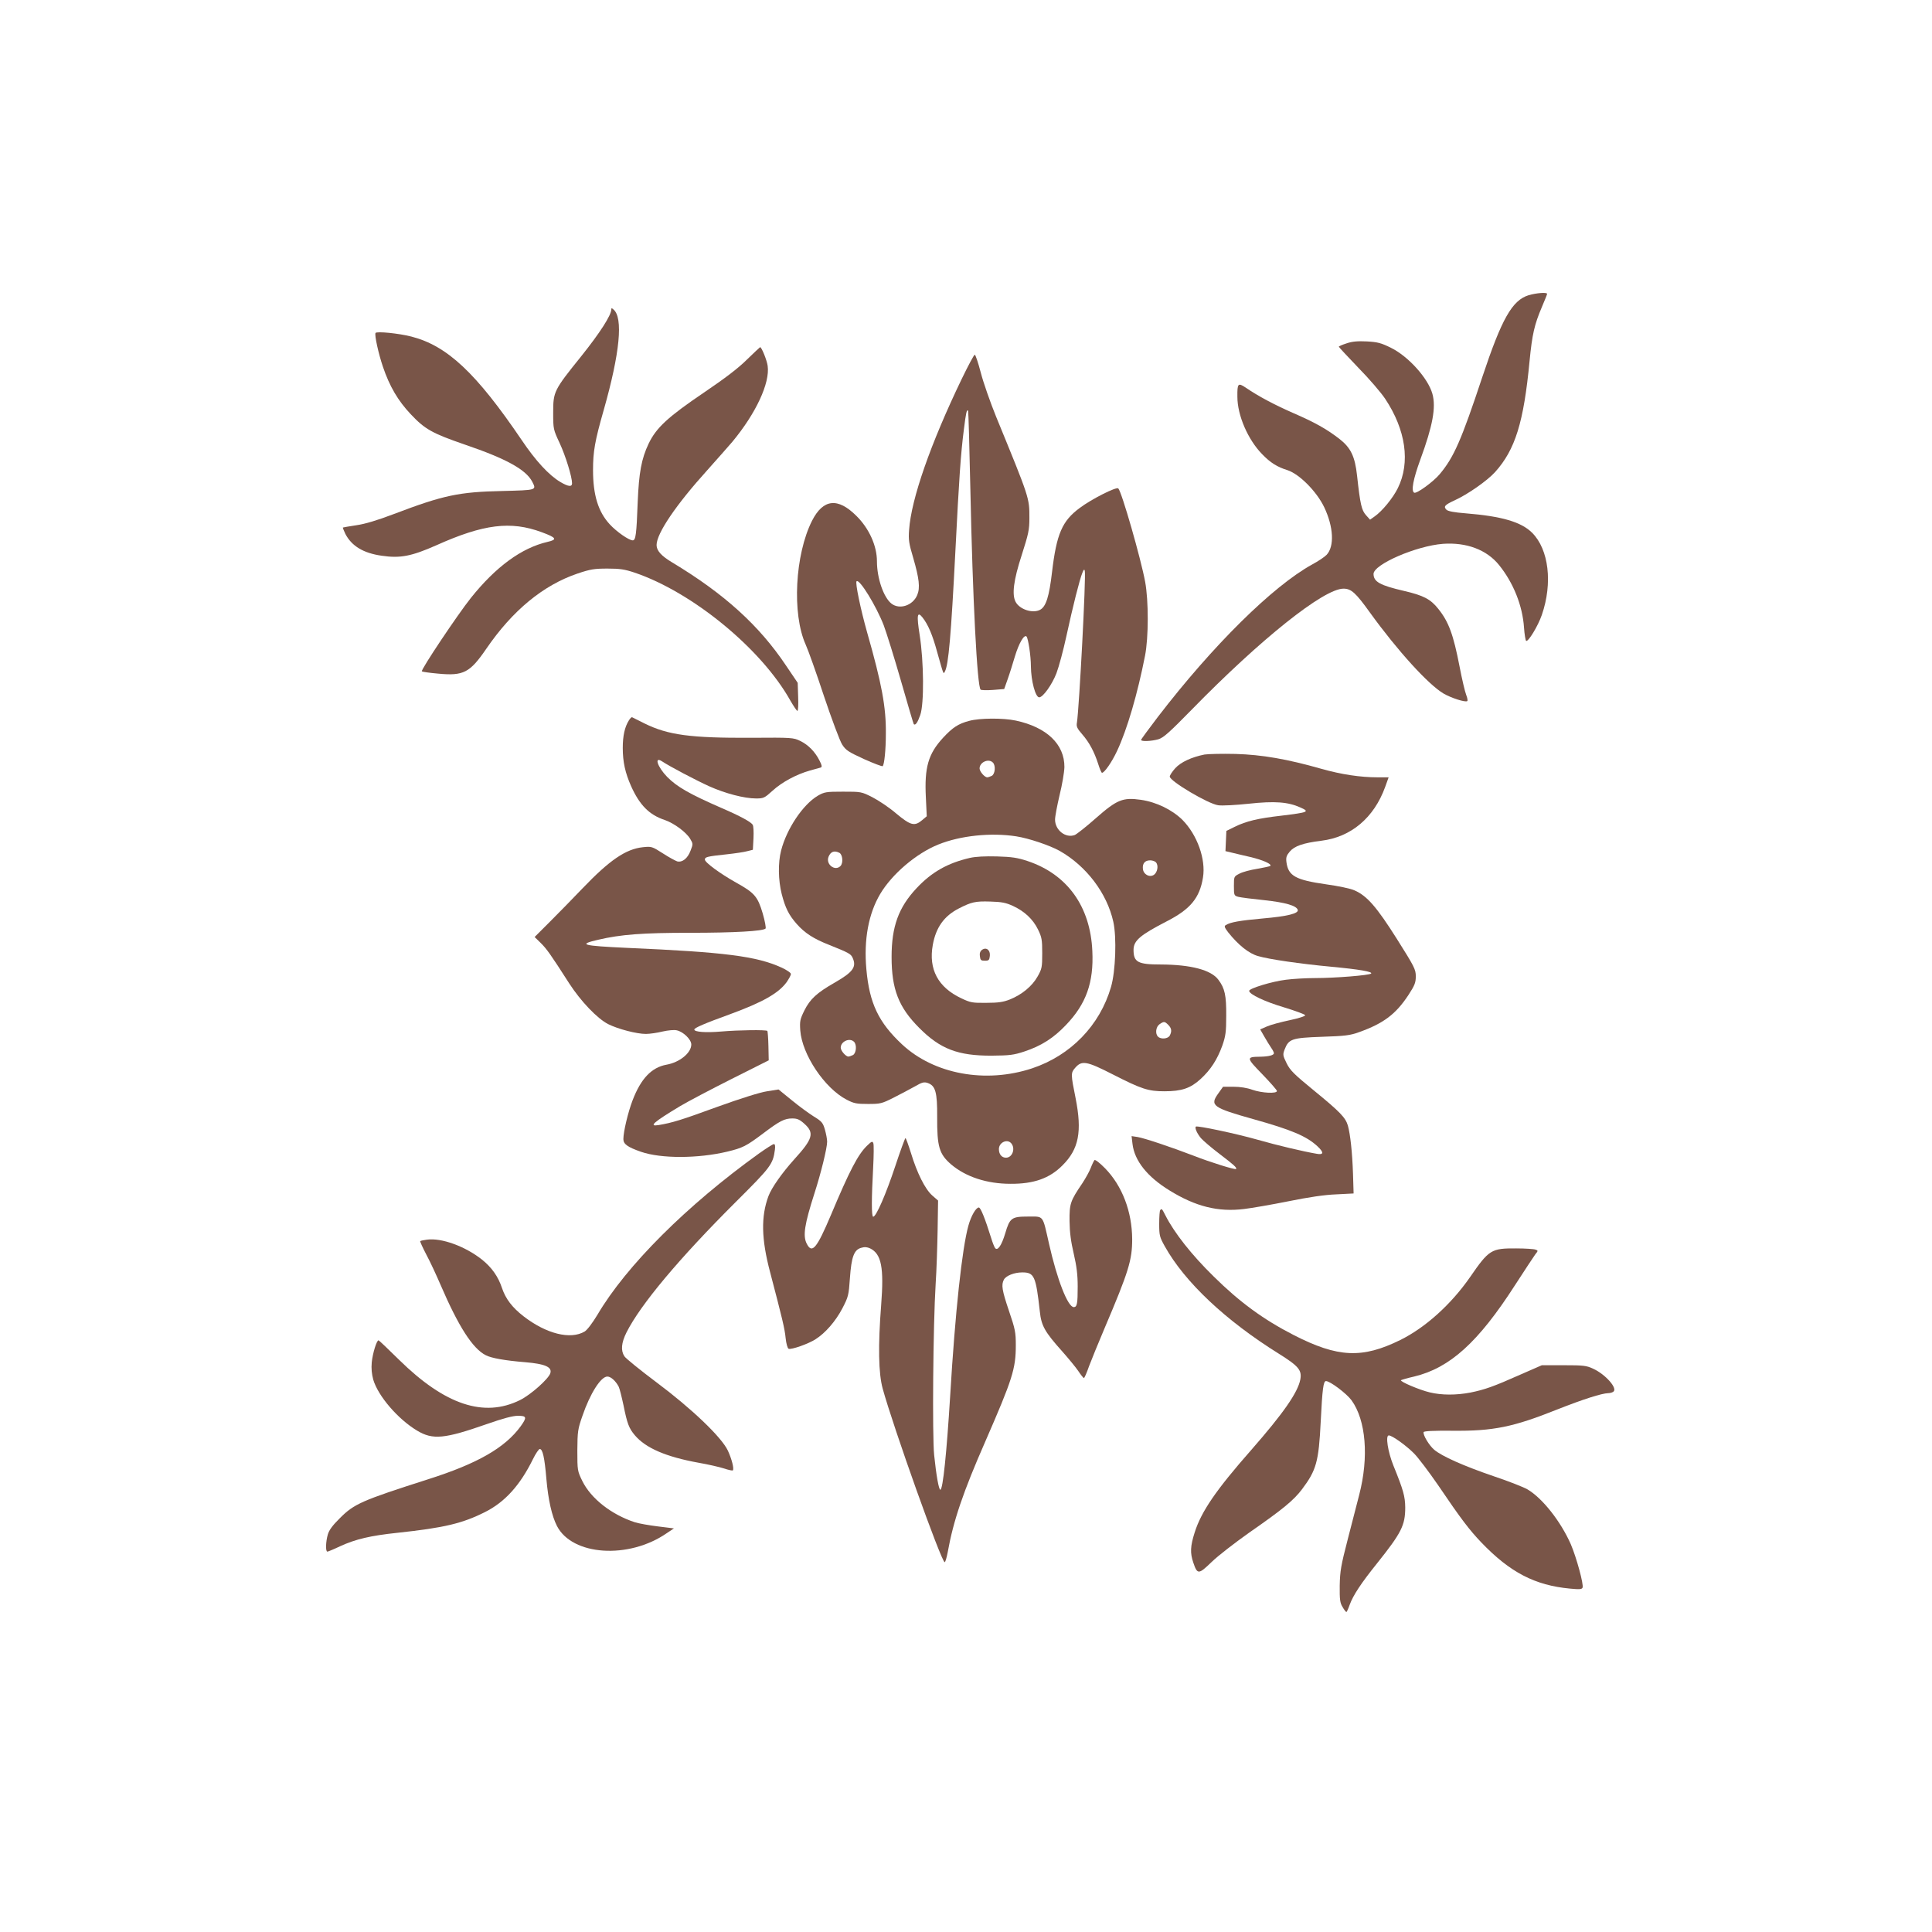
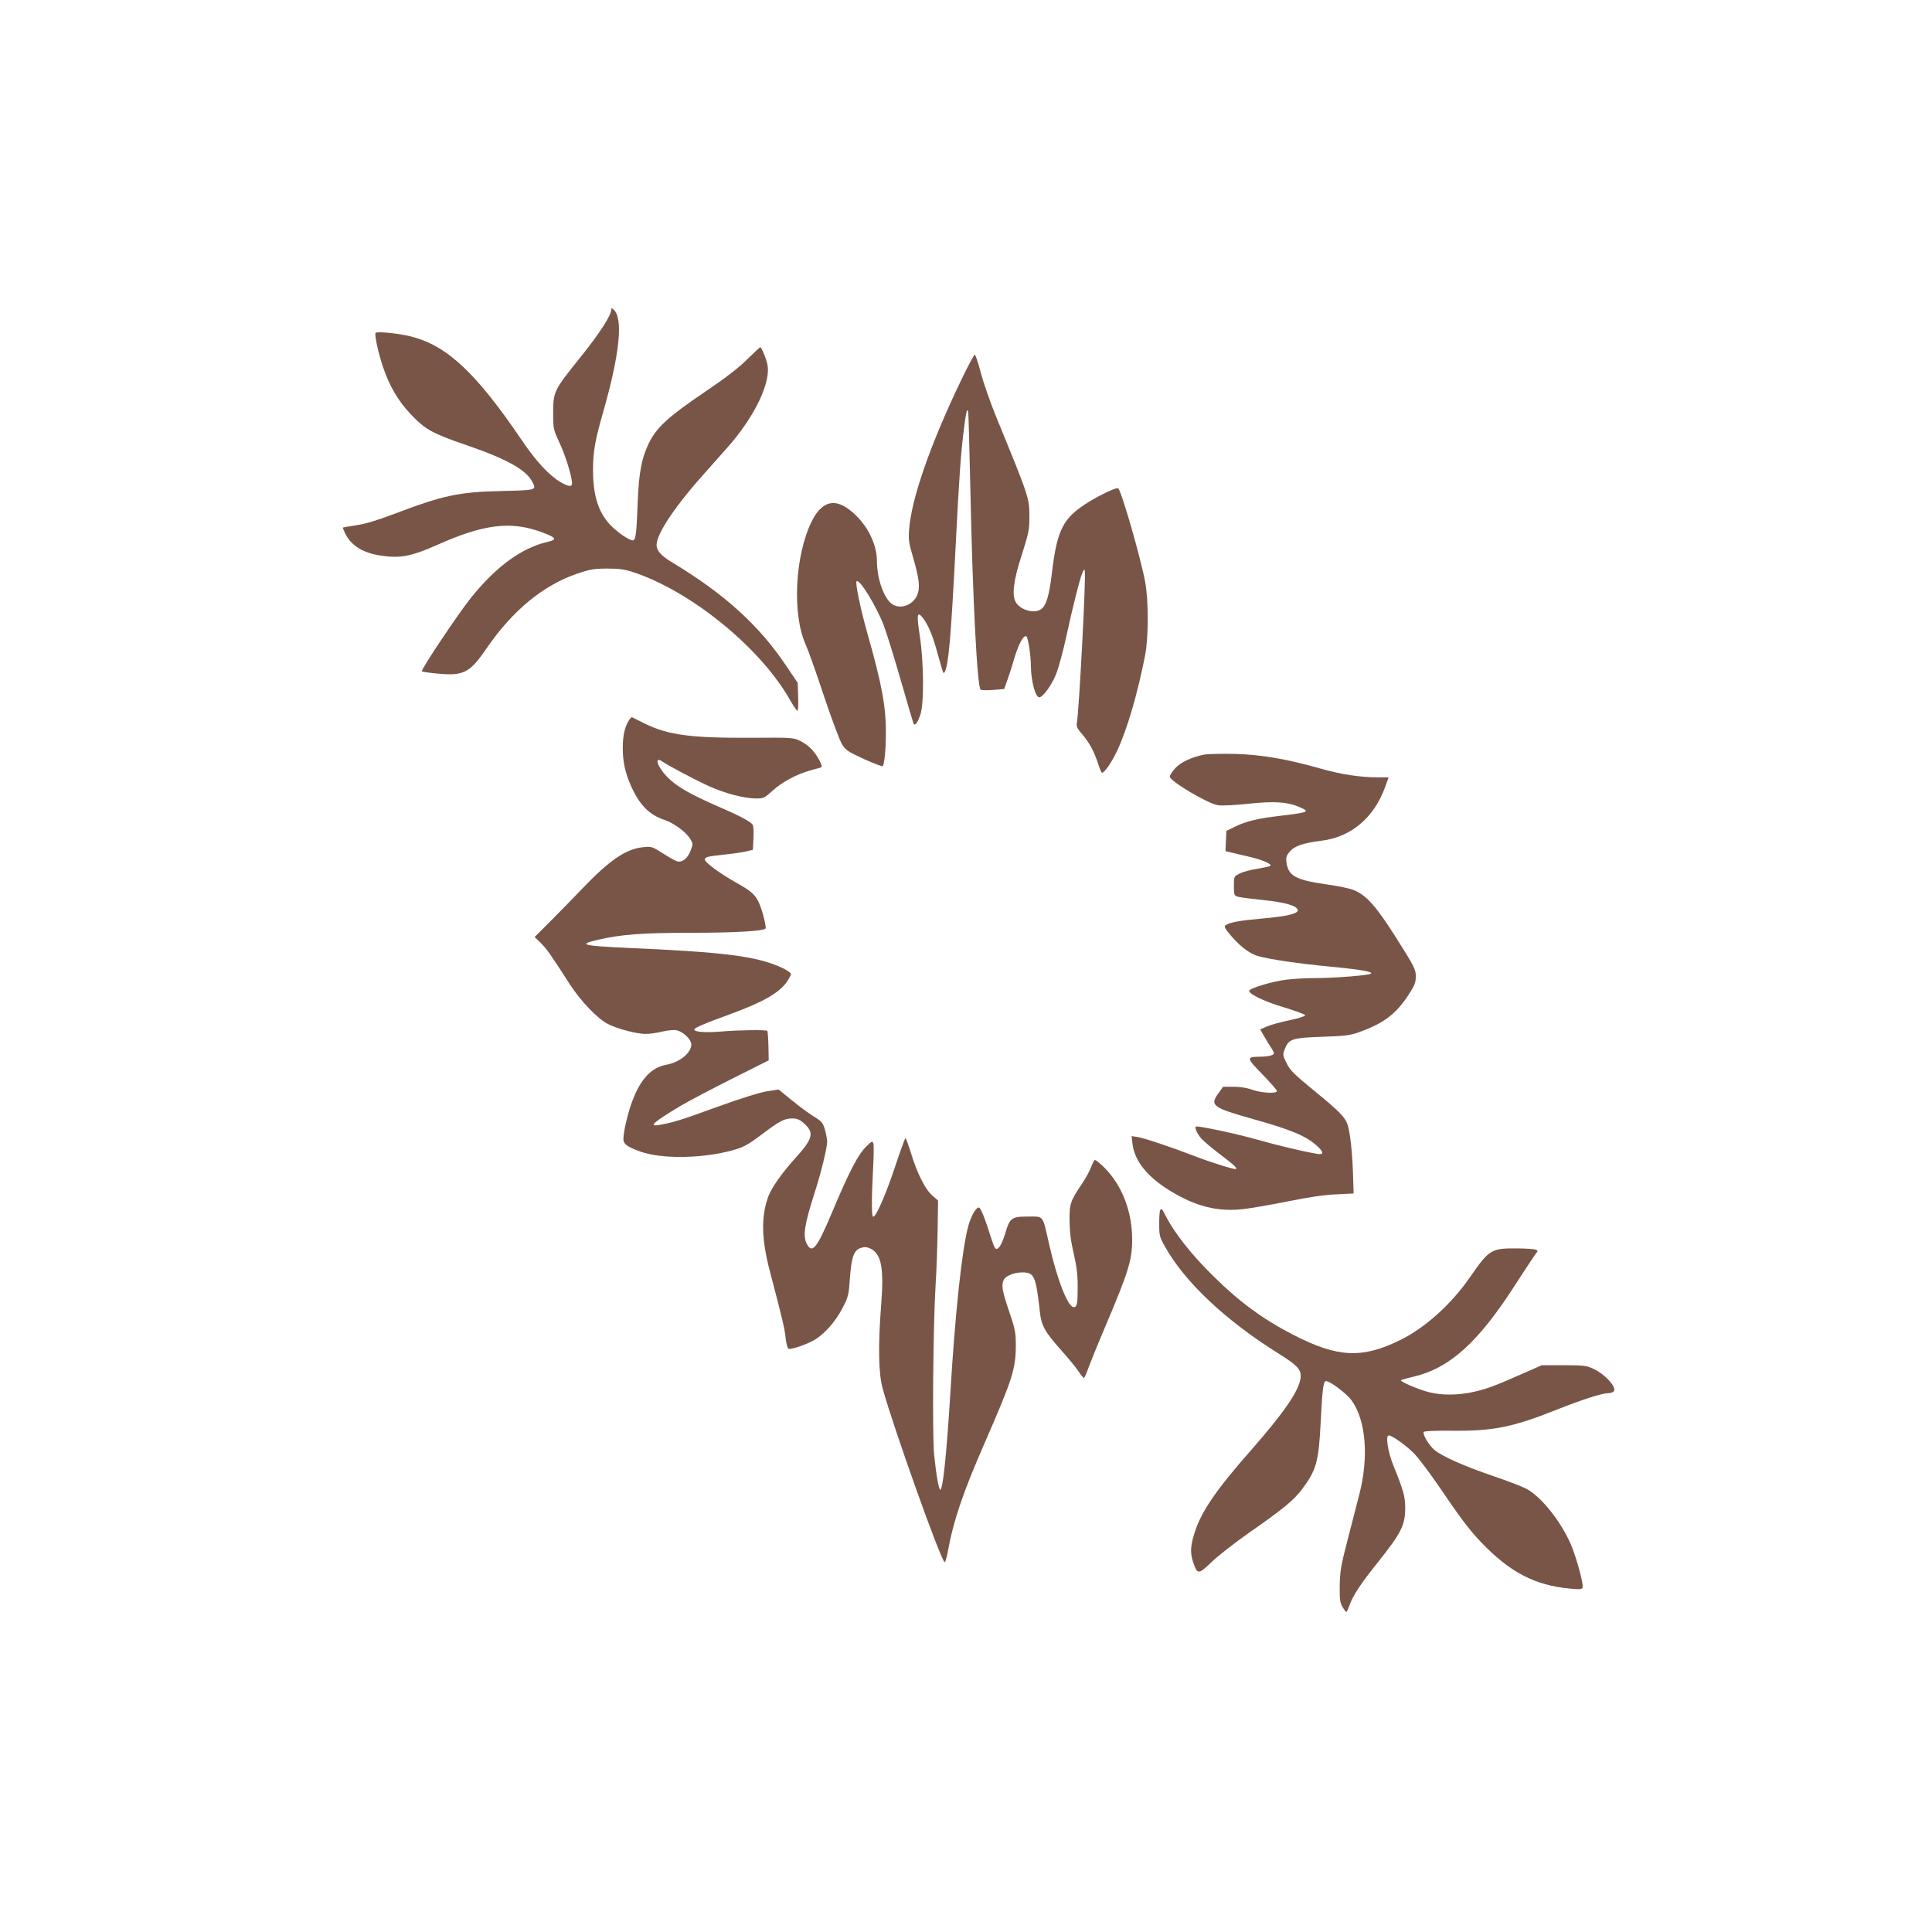
<svg xmlns="http://www.w3.org/2000/svg" version="1.0" width="1280pt" height="1280pt" viewBox="0 0 1280 1280" preserveAspectRatio="xMidYMid meet">
  <g transform="translate(0,1280) scale(0.1,-0.1)" fill="#795548" stroke="none">
-     <path d="M10127 10844 c-109 -34 -178 -157 -306 -541 -140 -422 -189 -533 -283 -645 -42 -50 -154 -132 -169 -122 -21 12 -6 90 41 219 82 223 105 346 80 436 -29 103 -159 248 -275 305 -65 32 -88 38 -159 42 -62 3 -97 0 -135 -13 -28 -9 -51 -19 -51 -22 0 -3 58 -65 128 -138 71 -72 151 -165 179 -207 137 -206 168 -422 84 -592 -32 -65 -103 -152 -153 -187 l-31 -22 -27 30 c-29 33 -38 69 -59 261 -14 129 -42 186 -118 245 -86 66 -161 108 -306 171 -125 55 -229 110 -314 168 -51 34 -56 28 -55 -61 0 -123 70 -284 164 -380 55 -57 100 -85 168 -106 79 -26 193 -141 243 -245 62 -130 69 -260 16 -316 -12 -13 -55 -42 -96 -64 -261 -144 -658 -536 -1022 -1010 -61 -80 -111 -148 -111 -152 0 -12 68 -9 114 4 34 10 73 45 221 196 457 468 875 802 1006 802 51 0 81 -27 175 -158 185 -256 388 -478 488 -537 50 -29 142 -59 157 -50 4 3 1 21 -7 41 -8 20 -28 104 -44 188 -41 212 -72 296 -140 381 -52 66 -99 90 -228 120 -159 37 -201 60 -202 112 -1 63 281 186 460 200 156 11 290 -39 372 -141 95 -118 155 -268 165 -414 3 -45 10 -85 14 -88 14 -8 79 99 104 172 73 211 46 434 -64 544 -72 72 -202 110 -440 129 -77 6 -118 14 -128 24 -21 21 -11 32 54 62 88 40 216 130 268 187 134 149 190 329 229 738 17 175 32 240 81 355 19 45 35 84 35 88 0 12 -72 6 -123 -9z" />
    <path d="M4050 10750 c0 -38 -75 -155 -199 -310 -182 -226 -186 -234 -186 -375 0 -108 1 -111 43 -201 39 -84 82 -223 82 -266 0 -25 -24 -23 -78 9 -74 44 -162 138 -256 278 -302 445 -493 624 -730 685 -85 22 -231 36 -238 24 -8 -13 20 -139 49 -224 44 -130 100 -225 184 -314 95 -101 143 -127 360 -202 273 -93 403 -165 445 -245 29 -57 33 -56 -198 -62 -287 -6 -391 -28 -717 -152 -113 -43 -194 -67 -251 -75 -47 -7 -86 -14 -88 -15 -2 -2 6 -20 16 -42 42 -81 120 -128 242 -145 122 -18 197 -3 360 69 314 141 494 163 699 87 98 -36 105 -49 39 -64 -173 -40 -343 -165 -508 -371 -87 -109 -334 -478 -325 -487 3 -3 51 -10 108 -15 168 -16 210 6 319 165 174 254 377 421 604 498 86 29 112 33 199 33 83 0 114 -5 180 -27 383 -130 839 -504 1031 -847 22 -38 43 -69 47 -69 5 0 7 42 5 93 l-3 93 -77 114 c-178 266 -409 476 -755 684 -72 43 -103 78 -103 115 0 77 129 267 336 496 64 72 139 156 166 188 156 188 250 389 234 503 -5 37 -40 124 -50 124 -1 0 -41 -37 -87 -82 -57 -57 -148 -126 -284 -218 -239 -162 -317 -233 -368 -340 -47 -99 -64 -191 -72 -385 -8 -215 -13 -255 -33 -255 -25 0 -107 57 -152 106 -77 83 -111 195 -111 359 0 124 12 193 71 399 107 377 130 612 64 666 -11 10 -14 10 -14 0z" />
    <path d="M6371 10288 c-206 -428 -334 -794 -348 -999 -5 -66 -1 -90 27 -184 40 -138 47 -199 27 -247 -29 -70 -117 -99 -171 -57 -52 41 -96 168 -96 280 0 103 -52 218 -136 301 -123 123 -220 113 -294 -32 -113 -224 -134 -617 -42 -821 16 -35 71 -189 121 -341 51 -152 105 -296 120 -320 25 -39 41 -49 145 -97 65 -29 120 -50 124 -47 11 11 21 109 21 215 2 176 -27 331 -124 671 -43 152 -80 329 -70 339 19 18 130 -163 180 -292 19 -51 71 -218 115 -371 44 -154 82 -282 84 -284 11 -10 26 12 43 61 26 74 24 352 -4 530 -21 133 -16 160 19 116 37 -47 66 -115 97 -229 44 -156 41 -148 51 -129 24 43 41 235 70 804 24 473 35 638 56 800 14 113 19 134 28 124 2 -2 9 -238 15 -524 15 -719 45 -1306 68 -1324 4 -4 41 -5 82 -2 l74 6 23 65 c13 36 34 104 48 151 26 86 61 148 77 132 11 -12 29 -128 29 -198 1 -96 30 -205 55 -205 25 0 85 84 114 159 16 42 46 153 66 246 43 198 88 377 106 420 9 23 13 26 16 13 9 -37 -37 -907 -52 -1005 -5 -26 1 -39 35 -78 47 -54 80 -116 106 -197 10 -32 21 -58 25 -58 16 0 65 70 100 145 67 143 136 380 185 630 24 121 24 366 1 490 -28 152 -155 596 -178 619 -12 13 -178 -71 -255 -129 -117 -86 -154 -172 -184 -425 -19 -163 -40 -229 -79 -250 -49 -26 -135 2 -162 52 -26 48 -14 144 40 310 45 141 51 167 51 246 0 134 2 129 -220 670 -39 96 -85 227 -102 293 -17 65 -35 119 -40 119 -5 0 -44 -73 -87 -162z" />
    <path d="M4167 8028 c-28 -44 -41 -103 -41 -183 0 -93 16 -165 55 -253 57 -127 121 -191 224 -225 61 -21 142 -81 168 -125 19 -32 19 -35 2 -78 -19 -51 -54 -79 -88 -71 -12 4 -55 27 -95 53 -72 46 -75 47 -133 41 -113 -12 -221 -86 -399 -272 -63 -66 -161 -166 -216 -221 l-102 -102 39 -38 c40 -39 67 -77 190 -269 77 -119 186 -233 258 -270 66 -33 189 -65 250 -65 25 0 75 7 111 16 35 8 77 12 93 8 44 -9 97 -61 97 -94 0 -56 -78 -119 -165 -134 -98 -18 -169 -92 -224 -236 -30 -78 -61 -208 -61 -257 0 -33 28 -53 117 -84 134 -46 377 -45 571 1 103 25 125 36 237 120 111 84 143 100 194 100 33 0 49 -7 81 -36 67 -60 55 -100 -67 -234 -82 -91 -151 -189 -172 -245 -50 -135 -47 -284 11 -503 80 -305 97 -374 103 -437 4 -38 13 -69 20 -71 18 -7 130 32 178 63 65 41 133 119 178 205 40 77 42 87 50 201 10 140 27 187 75 200 22 7 40 5 59 -4 75 -37 92 -128 73 -374 -21 -271 -18 -453 10 -555 70 -255 389 -1150 411 -1150 4 0 13 30 20 67 37 207 102 398 249 733 180 413 202 481 202 638 0 84 -4 106 -45 226 -47 139 -52 173 -34 208 14 26 68 48 122 48 79 0 90 -24 116 -258 10 -96 32 -135 150 -267 39 -44 86 -101 104 -127 17 -26 35 -48 38 -48 4 0 19 35 34 78 16 42 62 156 103 252 160 376 183 452 183 590 -1 183 -66 353 -179 469 -35 36 -66 60 -71 55 -4 -5 -16 -29 -25 -53 -9 -23 -34 -68 -55 -100 -80 -118 -86 -135 -85 -251 1 -76 9 -136 28 -217 19 -83 26 -138 26 -216 0 -113 -4 -137 -26 -137 -39 0 -110 180 -164 420 -44 194 -33 180 -139 180 -109 0 -121 -9 -151 -111 -24 -80 -50 -118 -67 -98 -6 8 -18 39 -27 69 -40 128 -69 200 -81 200 -19 0 -51 -55 -69 -120 -42 -149 -88 -575 -121 -1130 -23 -374 -48 -620 -65 -620 -10 0 -27 94 -41 230 -13 129 -7 861 10 1135 6 88 11 248 13 356 l3 195 -39 34 c-47 42 -100 147 -141 282 -17 54 -33 98 -36 98 -3 0 -34 -84 -68 -187 -61 -184 -127 -336 -146 -334 -12 1 -11 125 0 328 4 77 5 149 1 159 -6 15 -11 13 -42 -17 -60 -58 -116 -166 -239 -459 -94 -222 -125 -259 -160 -190 -27 52 -15 128 51 334 43 133 84 300 84 342 0 17 -7 53 -15 81 -13 45 -21 54 -75 87 -33 21 -99 69 -146 108 l-86 70 -76 -12 c-47 -7 -177 -48 -332 -104 -235 -86 -297 -105 -387 -120 -68 -11 -34 19 142 125 50 30 202 110 339 179 l249 125 -2 95 c-1 52 -5 97 -7 100 -9 8 -189 6 -305 -4 -104 -9 -179 -3 -179 13 0 11 67 40 238 102 215 79 319 138 373 211 16 23 29 47 29 55 0 8 -28 27 -63 43 -165 75 -376 102 -1020 130 -301 14 -331 22 -194 54 152 35 292 46 610 46 292 0 482 11 499 28 4 4 -4 50 -19 101 -33 111 -54 136 -177 204 -105 59 -206 133 -206 152 0 17 13 21 145 35 55 6 117 15 137 21 l36 9 4 76 c2 42 0 82 -5 89 -10 19 -84 59 -207 112 -211 92 -295 140 -360 206 -64 66 -88 138 -34 103 51 -34 224 -125 312 -165 107 -48 233 -81 311 -81 50 0 56 3 109 51 62 57 159 109 248 134 32 9 65 18 72 20 9 4 8 14 -8 45 -30 60 -76 106 -128 131 -45 22 -54 23 -322 21 -405 -2 -554 18 -710 95 -41 21 -78 39 -82 41 -4 2 -13 -7 -21 -20z" />
-     <path d="M6421 8024 c-72 -19 -109 -43 -174 -113 -97 -106 -123 -195 -113 -393 l6 -126 -31 -26 c-50 -42 -76 -35 -171 44 -45 39 -117 87 -158 108 -73 37 -75 37 -195 37 -113 0 -123 -2 -167 -27 -99 -59 -206 -219 -243 -363 -21 -81 -19 -197 4 -288 24 -93 47 -139 100 -199 53 -60 112 -98 214 -138 129 -52 144 -59 156 -86 27 -60 3 -94 -117 -163 -121 -69 -165 -110 -203 -186 -29 -59 -31 -71 -27 -132 12 -160 161 -383 308 -459 48 -25 66 -28 141 -28 81 0 91 2 170 42 46 23 109 57 140 74 48 28 61 31 85 23 52 -18 64 -61 63 -225 -1 -197 13 -246 93 -315 97 -82 236 -128 393 -128 154 -1 259 36 344 122 109 108 131 224 87 446 -32 158 -32 167 -3 200 44 51 75 46 251 -44 190 -97 234 -111 341 -111 114 0 172 20 238 80 68 62 111 129 145 222 22 63 26 90 26 198 1 135 -9 182 -52 239 -48 65 -182 100 -380 101 -154 0 -182 15 -182 98 1 61 44 97 220 188 156 80 218 154 240 290 20 121 -38 283 -136 382 -68 67 -172 118 -275 133 -120 17 -158 2 -299 -122 -63 -56 -126 -105 -139 -111 -61 -23 -131 32 -131 102 0 21 14 94 30 162 17 68 31 151 32 186 1 151 -117 264 -322 308 -84 18 -240 17 -309 -2z m157 -276 c20 -20 15 -76 -7 -88 -11 -5 -24 -10 -30 -10 -18 0 -51 39 -51 59 0 41 59 68 88 39z m155 -489 c84 -13 222 -60 287 -96 178 -101 314 -281 356 -470 23 -104 15 -327 -15 -431 -74 -256 -268 -455 -523 -540 -308 -102 -650 -39 -862 159 -155 145 -216 272 -236 497 -18 196 14 369 92 500 78 131 238 268 385 327 146 59 348 80 516 54z m-1172 -109 c22 -12 27 -68 7 -88 -36 -36 -98 11 -79 61 14 35 38 44 72 27z m2098 -64 c18 -21 9 -66 -14 -82 -29 -19 -69 2 -73 39 -4 36 13 57 48 57 15 0 33 -6 39 -14z m81 -1076 c22 -22 25 -42 10 -71 -12 -22 -59 -26 -78 -7 -20 20 -14 65 10 82 29 20 34 20 58 -4z m-2082 -112 c20 -20 15 -76 -7 -88 -11 -5 -24 -10 -30 -10 -18 0 -51 39 -51 59 0 41 59 68 88 39z m1042 -673 c29 -35 7 -95 -35 -95 -29 0 -47 23 -47 57 0 44 55 70 82 38z" />
-     <path d="M6425 7116 c-147 -34 -253 -94 -353 -201 -119 -127 -165 -254 -165 -455 0 -214 47 -334 183 -470 139 -140 257 -185 480 -184 118 1 145 4 215 27 113 37 196 90 279 178 132 138 183 280 173 488 -13 296 -166 508 -428 596 -69 23 -105 28 -204 31 -78 2 -141 -1 -180 -10z m286 -318 c76 -35 133 -88 166 -156 25 -51 28 -68 28 -157 0 -93 -2 -104 -31 -155 -36 -64 -104 -120 -184 -152 -43 -17 -77 -22 -155 -22 -92 -1 -105 1 -166 30 -155 73 -218 193 -189 354 21 116 75 191 172 241 84 43 110 49 208 46 77 -2 105 -8 151 -29z" />
-     <path d="M6506 6507 c-12 -9 -17 -23 -14 -42 3 -26 7 -30 33 -30 26 0 30 4 33 32 4 39 -24 60 -52 40z" />
    <path d="M7980 7801 c-85 -17 -157 -50 -194 -91 -20 -22 -36 -47 -36 -55 0 -30 254 -181 321 -190 25 -4 116 1 201 10 175 19 262 12 344 -25 63 -28 53 -32 -126 -54 -157 -18 -233 -36 -310 -74 l-55 -27 -3 -67 -3 -67 38 -9 c21 -5 78 -19 127 -30 84 -20 144 -47 132 -59 -3 -3 -42 -11 -86 -19 -45 -7 -98 -21 -118 -32 -37 -19 -37 -19 -37 -82 0 -62 1 -64 30 -72 16 -4 93 -14 172 -22 139 -15 212 -36 221 -64 7 -24 -69 -43 -231 -57 -156 -14 -216 -25 -246 -44 -12 -7 -8 -16 16 -48 67 -84 137 -140 197 -157 75 -22 276 -51 486 -71 185 -17 276 -33 264 -45 -12 -12 -242 -30 -372 -30 -59 0 -146 -5 -192 -11 -92 -11 -246 -58 -244 -74 2 -23 103 -71 231 -109 75 -23 138 -46 140 -52 2 -6 -41 -20 -102 -33 -57 -12 -125 -30 -150 -41 l-46 -20 27 -47 c15 -27 36 -60 46 -75 10 -14 18 -30 18 -36 0 -13 -35 -22 -90 -23 -95 -1 -94 -6 13 -116 53 -55 97 -105 97 -111 0 -19 -100 -14 -163 8 -35 13 -82 20 -125 20 l-69 0 -32 -45 c-57 -79 -37 -94 234 -170 251 -70 352 -113 423 -179 44 -41 43 -59 -5 -50 -88 15 -258 55 -391 93 -144 41 -401 95 -409 87 -9 -8 8 -46 34 -77 15 -17 70 -64 124 -105 92 -70 116 -91 108 -99 -7 -6 -171 45 -278 87 -159 61 -328 117 -374 125 l-40 6 6 -51 c13 -112 98 -219 247 -310 172 -106 321 -143 492 -122 51 6 183 29 293 51 133 27 239 43 317 46 l116 6 -4 131 c-5 145 -18 261 -34 319 -16 53 -51 90 -226 233 -131 107 -157 133 -180 180 -25 51 -26 57 -13 91 27 70 48 77 247 84 154 5 186 9 247 31 162 58 243 119 327 247 41 63 48 81 48 123 0 45 -9 63 -125 247 -134 212 -198 286 -281 322 -25 12 -108 29 -187 40 -204 29 -252 56 -264 147 -4 31 0 44 22 70 31 37 89 57 210 72 196 24 348 152 422 356 l23 64 -73 0 c-114 0 -240 19 -371 56 -228 65 -395 94 -571 99 -88 2 -180 0 -205 -4z" />
-     <path d="M5030 5159 c-479 -344 -881 -745 -1072 -1070 -34 -56 -68 -101 -85 -111 -94 -55 -254 -15 -404 101 -76 59 -119 116 -143 187 -25 76 -68 137 -133 189 -111 88 -268 145 -364 132 -22 -3 -43 -7 -45 -10 -2 -2 16 -42 40 -88 25 -46 67 -137 95 -202 118 -274 212 -422 300 -466 37 -19 126 -35 261 -46 131 -11 179 -32 166 -73 -12 -38 -130 -143 -201 -178 -238 -118 -497 -32 -801 267 -72 71 -133 129 -136 129 -13 0 -39 -87 -45 -145 -4 -42 0 -79 10 -116 32 -108 163 -261 290 -337 104 -63 182 -55 462 43 108 38 173 55 206 55 59 0 61 -10 19 -69 -104 -143 -287 -248 -615 -352 -440 -141 -489 -162 -585 -259 -46 -45 -70 -78 -78 -106 -14 -48 -16 -114 -3 -114 4 0 43 16 85 36 103 47 200 70 381 89 308 33 429 62 578 137 132 66 233 178 318 351 18 37 39 67 45 67 19 0 32 -55 44 -199 12 -137 36 -245 70 -311 101 -197 475 -222 727 -48 l48 32 -105 13 c-57 7 -127 19 -155 28 -155 51 -290 157 -347 273 -32 66 -33 69 -33 202 1 126 3 142 34 230 51 149 122 260 165 260 23 0 55 -29 75 -67 6 -12 20 -68 32 -124 24 -120 36 -152 75 -198 72 -85 207 -143 422 -182 64 -11 141 -29 169 -38 29 -10 55 -15 58 -13 10 10 -7 76 -33 132 -43 90 -240 278 -473 452 -108 81 -203 158 -212 172 -25 38 -21 89 14 159 93 184 345 486 724 864 232 231 246 249 259 346 3 25 1 37 -7 37 -7 0 -50 -28 -97 -61z" />
    <path d="M7687 4783 c-4 -3 -7 -44 -7 -91 0 -78 3 -88 37 -149 132 -237 403 -492 756 -712 131 -82 153 -109 142 -170 -16 -86 -113 -225 -324 -466 -235 -267 -332 -409 -376 -548 -29 -91 -31 -136 -9 -200 27 -80 35 -79 122 5 42 41 154 127 247 193 223 155 295 214 351 288 95 126 111 183 124 447 11 222 18 270 35 270 27 0 136 -82 169 -127 96 -132 116 -377 51 -627 -13 -50 -47 -181 -75 -291 -46 -178 -52 -212 -54 -310 -1 -93 2 -115 19 -142 10 -18 22 -33 25 -33 3 0 13 22 22 48 23 63 75 142 181 274 162 203 187 252 187 371 -1 74 -12 114 -79 279 -36 90 -53 198 -30 198 22 0 113 -65 167 -119 27 -27 98 -121 158 -208 155 -229 209 -299 288 -382 191 -199 355 -284 588 -306 62 -6 79 -5 83 7 8 21 -40 198 -78 287 -66 150 -188 306 -288 364 -24 14 -125 54 -224 87 -199 68 -342 132 -393 175 -34 29 -76 99 -70 117 3 7 67 10 188 9 274 -3 405 24 700 142 167 66 292 106 335 107 11 0 26 4 33 9 33 20 -50 115 -133 153 -45 21 -65 23 -195 23 l-145 0 -144 -63 c-175 -78 -235 -99 -329 -118 -94 -18 -190 -18 -269 1 -68 16 -200 72 -191 81 3 2 42 14 87 24 237 57 425 227 668 605 64 99 125 191 135 205 19 23 19 25 1 31 -10 4 -67 8 -128 8 -165 1 -180 -8 -306 -191 -126 -181 -296 -334 -462 -416 -252 -124 -413 -117 -706 33 -199 102 -357 217 -530 388 -147 144 -261 289 -320 405 -23 45 -24 46 -34 35z" />
  </g>
</svg>